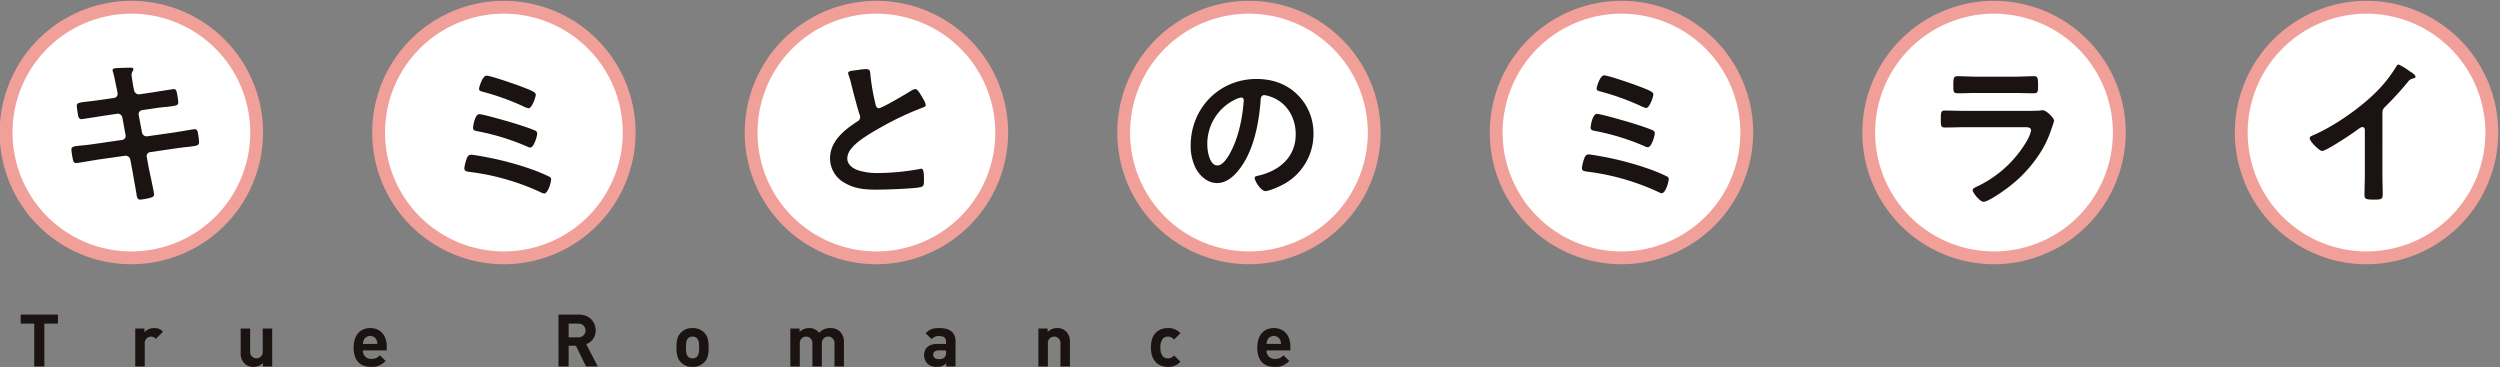
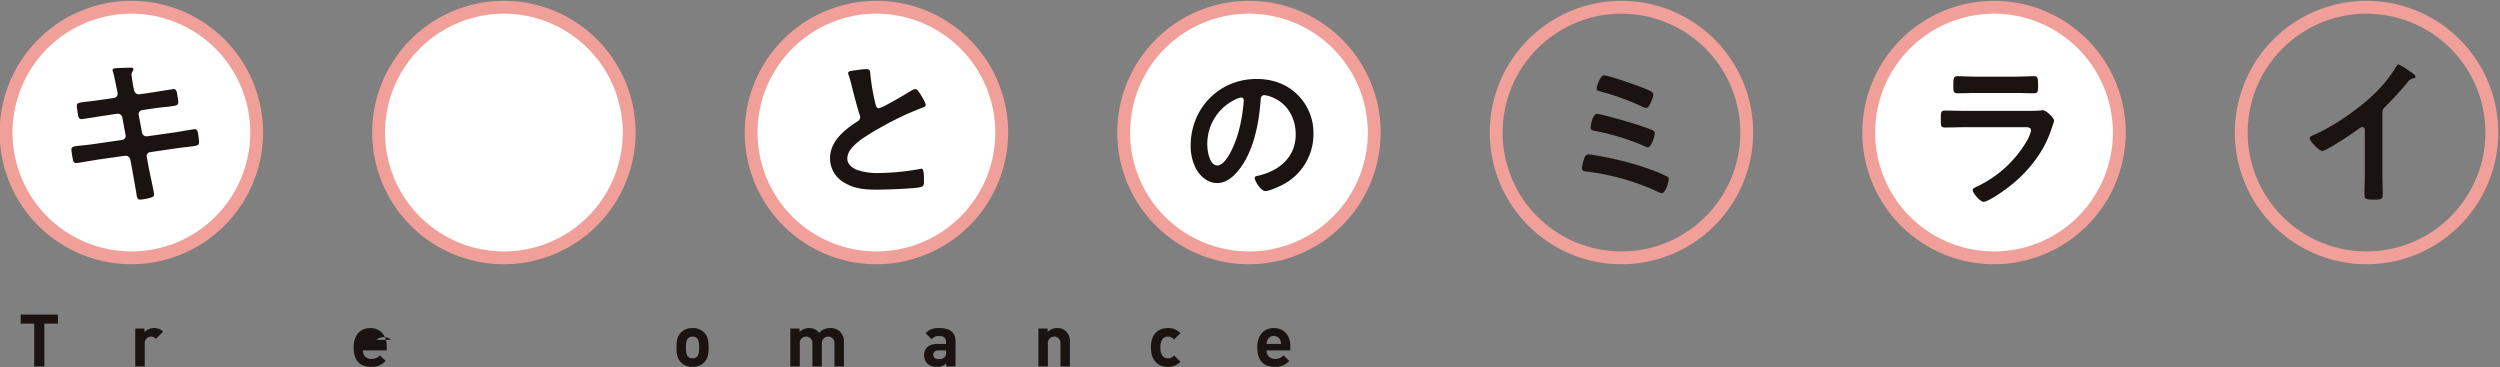
<svg xmlns="http://www.w3.org/2000/svg" width="905" height="133" viewBox="0 0 905 133">
  <rect x="0" y="0" width="905" height="133" fill="#808080" stroke="none" />
  <defs>
    <clipPath id="a">
      <rect width="905" height="133" transform="translate(503 847)" fill="#fff" stroke="#707070" stroke-width="1" opacity="0.53" />
    </clipPath>
  </defs>
  <g transform="translate(-503 -847)">
    <g clip-path="url(#a)">
      <g transform="translate(1295.552 830.843)">
-         <circle cx="45.353" cy="45.353" r="45.353" transform="translate(0 64.138) rotate(-45)" fill="#fff" />
        <path d="M1679.419,250.179a47.674,47.674,0,1,1,47.676-47.672A47.726,47.726,0,0,1,1679.419,250.179Zm0-90.7a43.029,43.029,0,1,0,43.031,43.031A43.074,43.074,0,0,0,1679.419,159.476Z" transform="translate(-1615.285 -138.368)" fill="#f1a099" />
        <g transform="translate(43.567 39.507)">
          <path d="M1663.9,199.474c0,2.522.111,5.044.111,7.511,0,1.547-.743,1.719-2.866,1.719-3.154,0-3.73-.172-3.73-1.663,0-2.462.121-4.933.121-7.395v-15.6c0-.344.171-1.607-.924-1.607-.572,0-1.771.975-2.23,1.319-1.723,1.263-10.841,7.339-12.328,7.339-.975,0-4.473-3.5-4.473-4.585,0-.576.515-.8.915-.975,7.511-3.154,16.741-9.578,22.537-15.2a48.589,48.589,0,0,0,7.795-9.685c.172-.288.52-.864.919-.864a21.276,21.276,0,0,1,3.9,2.355c.631.4,2.238,1.375,2.238,2.062,0,.344-.288.46-.576.571a3.112,3.112,0,0,0-2.238,1.375,110.374,110.374,0,0,1-7.851,8.607c-.863.855-1.319,1.259-1.319,2.573Z" transform="translate(-1637.583 -159.792)" fill="#1a1311" />
        </g>
      </g>
      <g transform="translate(1160.696 830.844)">
        <circle cx="45.353" cy="45.353" r="45.353" transform="translate(0 64.138) rotate(-45)" fill="#fff" />
        <path d="M1650.392,250.179a47.674,47.674,0,1,1,47.676-47.672A47.73,47.73,0,0,1,1650.392,250.179Zm0-90.7a43.029,43.029,0,1,0,43.032,43.031A43.078,43.078,0,0,0,1650.392,159.476Z" transform="translate(-1586.255 -138.369)" fill="#f1a099" />
        <g transform="translate(44.883 43.733)">
          <path d="M1639.565,173.262c1.319,0,3.953,0,5.161-.116a6.494,6.494,0,0,1,1.031-.116c1.208,0,4.074,2.755,4.074,3.786a15.151,15.151,0,0,1-.748,2.355,40.13,40.13,0,0,1-3.326,7.739,47.892,47.892,0,0,1-11.872,13.531c-1.6,1.319-7.8,5.732-9.574,5.732-1.319,0-3.958-3.265-3.958-4.241,0-.687,1.436-1.208,2.011-1.491a41.236,41.236,0,0,0,17.6-16.285,14.6,14.6,0,0,0,1.551-3.725c0-1.38-1.551-1.259-2.471-1.259H1617.72c-2.411,0-4.817.111-7.288.111-1.6,0-1.6-.576-1.6-2.81,0-2.922.051-3.326,1.659-3.326,2.41,0,4.876.116,7.339.116Zm-3.841-12.388c2.35,0,5.272-.172,6.767-.172,1.431,0,1.547.632,1.547,3.5,0,1.951,0,2.694-1.547,2.694-2.294,0-4.533-.112-6.767-.112h-14.051c-2.234,0-4.473.112-6.707.112-1.608,0-1.608-.683-1.608-2.806,0-2.694.117-3.386,1.547-3.386,1.607,0,4.534.172,6.768.172Z" transform="translate(-1608.834 -160.702)" fill="#1a1311" />
        </g>
      </g>
      <g transform="translate(1025.841 830.843)">
-         <circle cx="45.353" cy="45.353" r="45.353" transform="translate(0 64.138) rotate(-45)" fill="#fff" />
        <path d="M1621.359,250.179a47.674,47.674,0,1,1,47.671-47.672A47.73,47.73,0,0,1,1621.359,250.179Zm0-90.7a43.029,43.029,0,1,0,43.026,43.031A43.078,43.078,0,0,0,1621.359,159.476Z" transform="translate(-1557.222 -138.369)" fill="#f1a099" />
        <g transform="translate(49.813 43.441)">
          <path d="M1589.005,190.172a111.66,111.66,0,0,1,16.681,4.529,62.7,62.7,0,0,1,5.968,2.522,1,1,0,0,1,.627.976c0,1.087-1.147,5.1-2.522,5.1a3.748,3.748,0,0,1-1.263-.455,85.923,85.923,0,0,0-25.571-7.339c-1.208-.172-2.062-.232-2.062-1.38a15.237,15.237,0,0,1,.854-3.437c.288-.859.748-1.435,1.667-1.435C1583.957,189.252,1588.2,190,1589.005,190.172Zm10.888-11.984c1.667.516,5.165,1.663,6.656,2.35a1.132,1.132,0,0,1,.688,1.031c0,1.092-1.2,5.1-2.522,5.1a3.279,3.279,0,0,1-1.2-.4,84.894,84.894,0,0,0-17.837-5.5c-.915-.172-1.663-.288-1.663-1.263,0-.511.632-4.928,2.295-4.928C1587.626,174.574,1598,177.556,1599.894,178.188Zm-11.009-17.549c1.5,0,9.982,2.982,11.873,3.67,4.533,1.723,5.964,2.295,5.964,3.21,0,.975-1.431,4.933-2.583,4.933a7.182,7.182,0,0,1-2.007-.743,90,90,0,0,0-14.734-5.277c-.576-.172-1.208-.288-1.208-1.031C1586.191,164.885,1587.4,160.639,1588.885,160.639Z" transform="translate(-1580.863 -160.639)" fill="#1a1311" />
        </g>
      </g>
      <g transform="translate(900.565 840.422)">
        <circle cx="45.352" cy="45.352" r="45.352" transform="translate(0 20.84) rotate(-13.282)" fill="#fff" />
        <path d="M1592.322,250.179A47.674,47.674,0,1,1,1640,202.507,47.725,47.725,0,0,1,1592.322,250.179Zm0-90.7a43.029,43.029,0,1,0,43.032,43.031A43.077,43.077,0,0,0,1592.322,159.476Z" transform="translate(-1537.767 -147.947)" fill="#f1a099" />
        <g transform="translate(33.463 35.167)">
          <path d="M1589.024,166.6a19.379,19.379,0,0,1,5.792,14.1,20.62,20.62,0,0,1-11.181,18.524c-1.324.683-4.877,2.29-6.252,2.29-1.491,0-3.841-3.553-3.841-4.817,0-.571.855-.687,1.431-.8,7.511-1.774,13.419-6.707,13.419-14.906,0-6.136-3.21-11.64-9.178-13.7a9.681,9.681,0,0,0-2.174-.52c-1.324,0-1.324,1.263-1.375,2.239-.636,8.37-2.643,18.58-8.143,25.171-1.9,2.295-4.417,4.417-7.571,4.417-3.5,0-6.252-2.527-7.8-5.449a18.013,18.013,0,0,1-1.779-8.143c0-13.419,10.265-24.084,23.8-24.084C1579.79,160.92,1584.95,162.583,1589.024,166.6Zm-22.306,1.658a17.755,17.755,0,0,0-10.326,16.518c0,2.118.748,7.451,3.669,7.451,2.871,0,6.081-6.535,7.688-12.384a58.541,58.541,0,0,0,1.834-11.18c0-.576-.288-1.031-.919-1.031A6.474,6.474,0,0,0,1566.718,168.259Z" transform="translate(-1550.373 -160.92)" fill="#1a1311" />
        </g>
      </g>
      <g transform="translate(765.71 840.422)">
        <circle cx="45.352" cy="45.352" r="45.352" transform="matrix(0.973, -0.23, 0.23, 0.973, 0, 20.84)" fill="#fff" />
        <path d="M1563.294,250.183a47.676,47.676,0,1,1,47.676-47.676A47.733,47.733,0,0,1,1563.294,250.183Zm0-90.707a43.031,43.031,0,1,0,43.031,43.031A43.081,43.081,0,0,0,1563.294,159.476Z" transform="translate(-1508.737 -147.947)" fill="#f1a099" />
        <g transform="translate(37.766 31.591)">
          <path d="M1532.533,160.433a21.679,21.679,0,0,1,2.75-.283c1.6,0,1.491.859,1.6,2.179a79.063,79.063,0,0,0,1.779,10.261c.172.748.344,1.723,1.32,1.723,1.035,0,10.209-5.393,11.7-6.368a3.679,3.679,0,0,1,1.487-.571c.748,0,1.723,1.719,2.062,2.295.464.743,1.667,2.694,1.667,3.5,0,.571-.631.748-1.087.915a105.572,105.572,0,0,0-14.163,6.6c-3.042,1.663-7.915,4.473-10.326,6.768-1.486,1.431-2.806,2.982-2.806,5.156,0,2.067,2,3.5,3.781,4.129a22.831,22.831,0,0,0,7.627,1.036,86.628,86.628,0,0,0,14.966-1.491,1.493,1.493,0,0,1,.515-.06c.8,0,.86,2.35.86,3.553v.692c0,1.491-.061,2.118-1.2,2.406-2.179.571-13.016.92-15.77.92-4.241,0-7.971-.232-11.752-2.467a10.087,10.087,0,0,1-5.277-8.83c0-6.252,5.161-10.321,9.922-13.419a1.776,1.776,0,0,0,.976-1.486,1.965,1.965,0,0,0-.232-1.036c-.687-2.062-2.29-8.143-2.866-10.493a37.207,37.207,0,0,0-1.091-3.786,2.807,2.807,0,0,1-.172-.687C1528.8,160.721,1530.694,160.721,1532.533,160.433Z" transform="translate(-1522.267 -160.15)" fill="#1a1311" />
        </g>
      </g>
      <g transform="translate(630.855 840.421)">
        <circle cx="45.352" cy="45.352" r="45.352" transform="matrix(0.973, -0.23, 0.23, 0.973, 0, 20.84)" fill="#fff" />
        <path d="M1534.262,250.179a47.674,47.674,0,1,1,47.672-47.672A47.73,47.73,0,0,1,1534.262,250.179Zm0-90.7a43.029,43.029,0,1,0,43.027,43.031A43.078,43.078,0,0,0,1534.262,159.476Z" transform="translate(-1479.703 -147.947)" fill="#f1a099" />
        <g transform="translate(40.234 33.969)">
-           <path d="M1501.909,190.195a111.608,111.608,0,0,1,16.68,4.529,61.556,61.556,0,0,1,5.969,2.522,1,1,0,0,1,.627.976c0,1.087-1.147,5.1-2.522,5.1a3.744,3.744,0,0,1-1.264-.455,86.067,86.067,0,0,0-25.57-7.344c-1.208-.172-2.062-.228-2.062-1.375a15.328,15.328,0,0,1,.854-3.442c.288-.859.748-1.431,1.667-1.431C1496.86,189.275,1501.1,190.018,1501.909,190.195Zm10.888-11.989c1.667.516,5.165,1.663,6.656,2.35a1.139,1.139,0,0,1,.683,1.031c0,1.091-1.2,5.1-2.518,5.1a3.285,3.285,0,0,1-1.2-.4,84.9,84.9,0,0,0-17.836-5.5c-.916-.172-1.663-.288-1.663-1.263,0-.516.631-4.928,2.294-4.928C1500.529,174.6,1510.906,177.579,1512.8,178.206Zm-11.009-17.544c1.5,0,9.982,2.982,11.873,3.67,4.534,1.719,5.964,2.295,5.964,3.21,0,.975-1.431,4.933-2.583,4.933a7.063,7.063,0,0,1-2.006-.748,90.416,90.416,0,0,0-14.734-5.272c-.576-.172-1.208-.288-1.208-1.031C1499.094,164.908,1500.3,160.662,1501.788,160.662Z" transform="translate(-1493.766 -160.662)" fill="#1a1311" />
-         </g>
+           </g>
      </g>
      <g transform="translate(496 840.422)">
        <circle cx="45.352" cy="45.352" r="45.352" transform="matrix(0.973, -0.23, 0.23, 0.973, 0, 20.84)" fill="#fff" />
        <path d="M1505.226,250.179a47.674,47.674,0,1,1,47.676-47.672A47.726,47.726,0,0,1,1505.226,250.179Zm0-90.7a43.029,43.029,0,1,0,43.031,43.031A43.077,43.077,0,0,0,1505.226,159.476Z" transform="translate(-1450.67 -147.947)" fill="#f1a099" />
        <g transform="translate(32.836 31.079)">
          <path d="M1478.623,170.993a1.488,1.488,0,0,0,1.259-1.491,6.478,6.478,0,0,0-.112-.92l-.288-1.315c-.344-1.551-.8-4.19-1.264-5.676a2.137,2.137,0,0,1-.167-.632c0-.748.971-.748,2.4-.8,1.38-.056,2.755-.116,4.134-.116.339,0,1.026,0,1.026.516,0,.576-.687.975-.687,2.123,0,.571.576,3.725.688,4.529l.232.975a1.757,1.757,0,0,0,1.9,1.491l4.757-.687c1.035-.172,7.339-1.2,7.682-1.2,1.032,0,1.092,1.031,1.264,1.891a27.22,27.22,0,0,1,.4,2.866c0,1.2-.748,1.263-4.069,1.663-1.147.116-2.583.232-4.417.516l-4.645.692a1.467,1.467,0,0,0-1.2,1.774l1.2,6.308a1.672,1.672,0,0,0,1.9,1.375l9.29-1.315c.976-.116,7.511-1.263,7.794-1.263,1.092,0,1.2.859,1.375,2.123.061.228.061.455.116.743.056.516.172,1.319.172,1.779,0,1.259-.571,1.375-4.069,1.774-1.147.116-2.638.288-4.584.576l-9.067,1.319a1.441,1.441,0,0,0-1.2,1.774l.688,3.786c.288,1.547,1.946,8.886,1.946,9.75,0,.8-.632.971-1.263,1.2a22.042,22.042,0,0,1-3.781.687c-1.087,0-1.2-1.092-1.375-2.35a2.963,2.963,0,0,0-.116-.687c-.4-2.295-.919-5.221-1.314-7.455l-.752-4.013a1.772,1.772,0,0,0-1.947-1.375l-10.089,1.431c-1.091.176-7,1.208-7.516,1.208-.8,0-1.031-.46-1.2-1.147a26.647,26.647,0,0,1-.572-3.73c0-1.087.743-1.2,3.781-1.491,1.148-.111,2.695-.283,4.706-.571l9.861-1.435a1.444,1.444,0,0,0,1.259-1.774l-1.147-6.252a1.682,1.682,0,0,0-2-1.435l-5.049.748c-1.031.172-7.456,1.2-7.8,1.2-.743,0-1.087-.687-1.2-1.375-.111-.8-.455-2.754-.455-3.442,0-1.087.8-1.2,3.781-1.547,1.208-.116,2.866-.344,4.933-.632Z" transform="translate(-1463.141 -160.04)" fill="#1a1311" />
        </g>
      </g>
      <g transform="translate(510.489 960.878)">
        <path d="M1467.12,185.135V200.64h-3.665V185.135h-4.9v-3.27h13.471v3.27Z" transform="translate(-1458.554 -181.865)" fill="#1a1311" />
        <path d="M1474.947,186.813a2.3,2.3,0,0,0-4.037,1.719v8.277h-3.427V183.074h3.349v1.315a4.658,4.658,0,0,1,3.456-1.472,4.138,4.138,0,0,1,3.242,1.291Z" transform="translate(-1426.008 -178.034)" fill="#1a1311" />
-         <path d="M1483.767,196.685v-1.268a4.715,4.715,0,0,1-3.428,1.426,4.441,4.441,0,0,1-3.242-1.217,5.068,5.068,0,0,1-1.4-3.9V182.95h3.428v8.305a2.288,2.288,0,1,0,4.557,0V182.95h3.428v13.735Z" transform="translate(-1396.064 -177.91)" fill="#1a1311" />
-         <path d="M1487.879,191.008a2.832,2.832,0,0,0,3.005,3.056,3.8,3.8,0,0,0,3.108-1.287l2.085,2.025a6.541,6.541,0,0,1-5.221,2.164c-3.242,0-6.354-1.477-6.354-7.042,0-4.478,2.425-7.009,5.988-7.009,3.823,0,5.982,2.792,5.982,6.563v1.528Zm4.905-3.823a2.563,2.563,0,0,0-4.589,0,3.682,3.682,0,0,0-.316,1.477h5.221A3.854,3.854,0,0,0,1492.785,187.185Z" transform="translate(-1363.974 -178.034)" fill="#1a1311" />
-         <path d="M1510.432,200.64l-3.666-7.488h-2.634v7.488h-3.665V181.865h7.353c3.828,0,6.094,2.61,6.094,5.75a5.06,5.06,0,0,1-3.428,4.933l4.19,8.092Zm-2.848-15.505h-3.452v4.956h3.452a2.485,2.485,0,1,0,0-4.956Z" transform="translate(-1305.778 -181.865)" fill="#1a1311" />
+         <path d="M1487.879,191.008a2.832,2.832,0,0,0,3.005,3.056,3.8,3.8,0,0,0,3.108-1.287l2.085,2.025a6.541,6.541,0,0,1-5.221,2.164c-3.242,0-6.354-1.477-6.354-7.042,0-4.478,2.425-7.009,5.988-7.009,3.823,0,5.982,2.792,5.982,6.563v1.528Zm4.905-3.823h5.221A3.854,3.854,0,0,0,1492.785,187.185Z" transform="translate(-1363.974 -178.034)" fill="#1a1311" />
        <path d="M1519.734,195.281a5.7,5.7,0,0,1-4.273,1.686,5.613,5.613,0,0,1-4.241-1.686c-1.245-1.3-1.557-2.852-1.557-5.356,0-2.476.312-4.032,1.557-5.323a5.613,5.613,0,0,1,4.241-1.686,5.7,5.7,0,0,1,4.273,1.686c1.24,1.291,1.556,2.847,1.556,5.323C1521.29,192.429,1520.974,193.985,1519.734,195.281Zm-2.662-8.672a2.165,2.165,0,0,0-1.612-.608,2.088,2.088,0,0,0-1.579.608c-.716.706-.794,1.9-.794,3.317s.079,2.638.794,3.349a2.105,2.105,0,0,0,1.579.608,2.183,2.183,0,0,0,1.612-.608c.71-.711.79-1.923.79-3.349S1517.783,187.315,1517.072,186.609Z" transform="translate(-1272.262 -178.034)" fill="#1a1311" />
        <path d="M1534.51,196.809V188.5a2.288,2.288,0,1,0-4.561-.079v8.384h-3.428V188.5a2.291,2.291,0,1,0-4.562,0v8.305h-3.423V183.074h3.344v1.263a4.8,4.8,0,0,1,3.428-1.421,4.255,4.255,0,0,1,3.637,1.737,5.244,5.244,0,0,1,4.116-1.737,4.812,4.812,0,0,1,3.377,1.208,5.19,5.19,0,0,1,1.5,3.9v8.784Z" transform="translate(-1239.92 -178.034)" fill="#1a1311" />
        <path d="M1536.979,196.809V195.62a4.174,4.174,0,0,1-3.377,1.319,4.686,4.686,0,0,1-3.507-1.212,4.4,4.4,0,0,1-1.133-3.084c0-2.188,1.5-3.981,4.7-3.981h3.242v-.687c0-1.505-.739-2.16-2.559-2.16a2.94,2.94,0,0,0-2.634,1.133l-2.188-2.137c1.342-1.477,2.662-1.9,4.951-1.9,3.851,0,5.857,1.63,5.857,4.849v9.044Zm-.079-5.8h-2.717c-1.24,0-1.923.581-1.923,1.556,0,.948.631,1.584,1.979,1.584a2.731,2.731,0,0,0,2.16-.66,2.254,2.254,0,0,0,.5-1.742Z" transform="translate(-1201.921 -178.034)" fill="#1a1311" />
        <path d="M1545.853,196.809V188.5a2.291,2.291,0,1,0-4.562,0v8.305h-3.423V183.074h3.344v1.263a4.69,4.69,0,0,1,3.428-1.421,4.459,4.459,0,0,1,3.242,1.208,5.089,5.089,0,0,1,1.4,3.9v8.784Z" transform="translate(-1169.455 -178.034)" fill="#1a1311" />
        <path d="M1552.779,196.967c-2.74,0-6.141-1.477-6.141-7.042s3.4-7.009,6.141-7.009a5.861,5.861,0,0,1,4.539,1.844L1555,187.078a2.779,2.779,0,0,0-2.216-1.078,2.362,2.362,0,0,0-1.946.9,4.631,4.631,0,0,0-.767,3.029,4.725,4.725,0,0,0,.767,3.061,2.375,2.375,0,0,0,1.946.9,2.779,2.779,0,0,0,2.216-1.078l2.322,2.29A5.882,5.882,0,0,1,1552.779,196.967Z" transform="translate(-1137.489 -178.034)" fill="#1a1311" />
        <path d="M1558.3,191.008a2.834,2.834,0,0,0,3.005,3.056,3.8,3.8,0,0,0,3.112-1.287l2.081,2.025a6.533,6.533,0,0,1-5.221,2.164c-3.242,0-6.354-1.477-6.354-7.042,0-4.478,2.429-7.009,5.987-7.009,3.823,0,5.983,2.792,5.983,6.563v1.528Zm4.9-3.823a2.563,2.563,0,0,0-4.589,0,3.863,3.863,0,0,0-.315,1.477h5.221A3.836,3.836,0,0,0,1563.208,187.185Z" transform="translate(-1107.279 -178.034)" fill="#1a1311" />
      </g>
    </g>
  </g>
</svg>